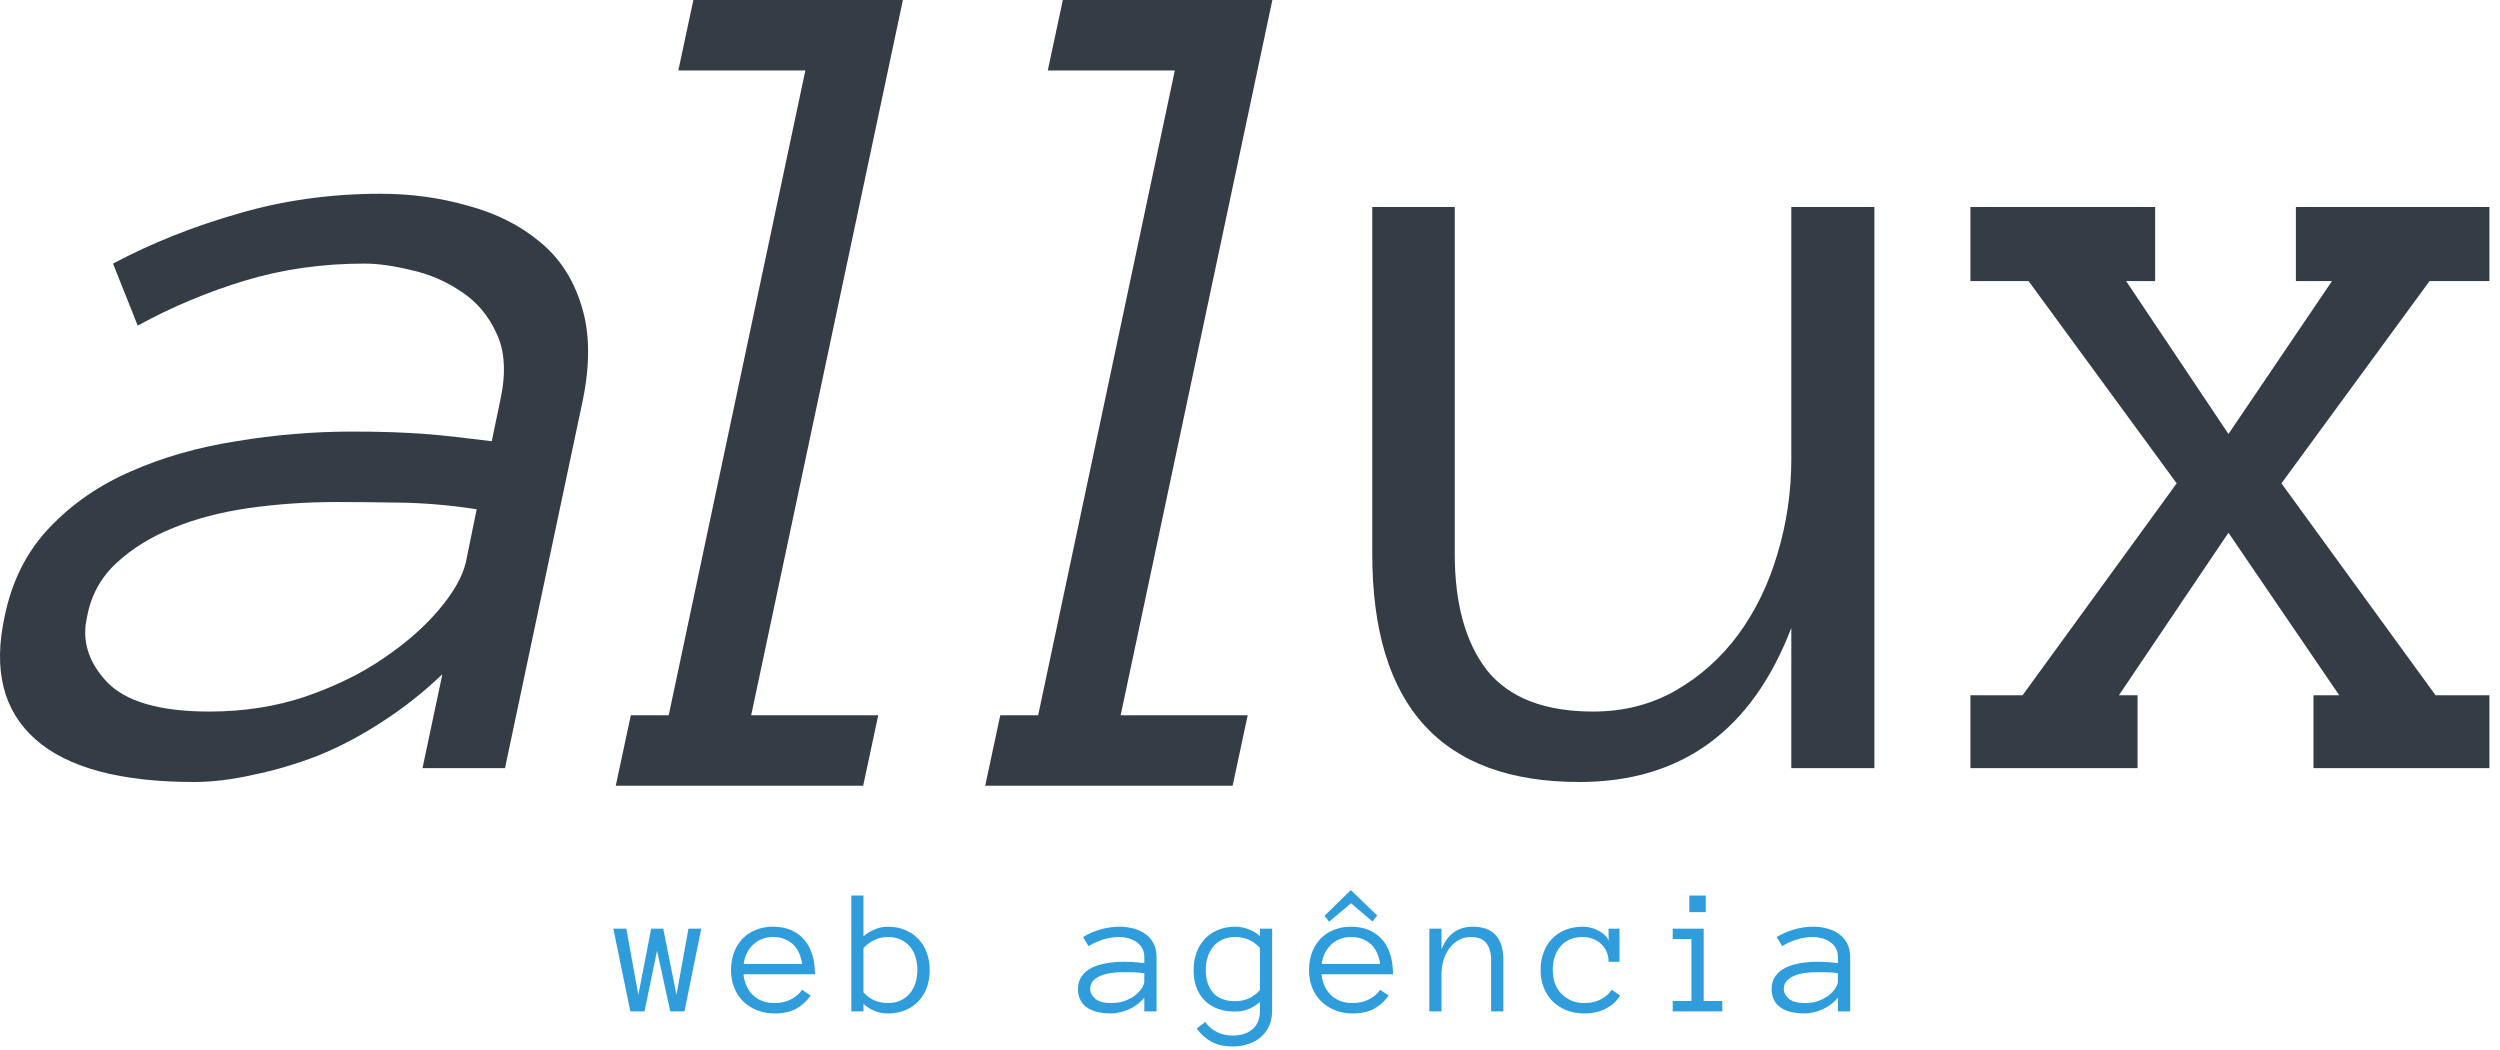
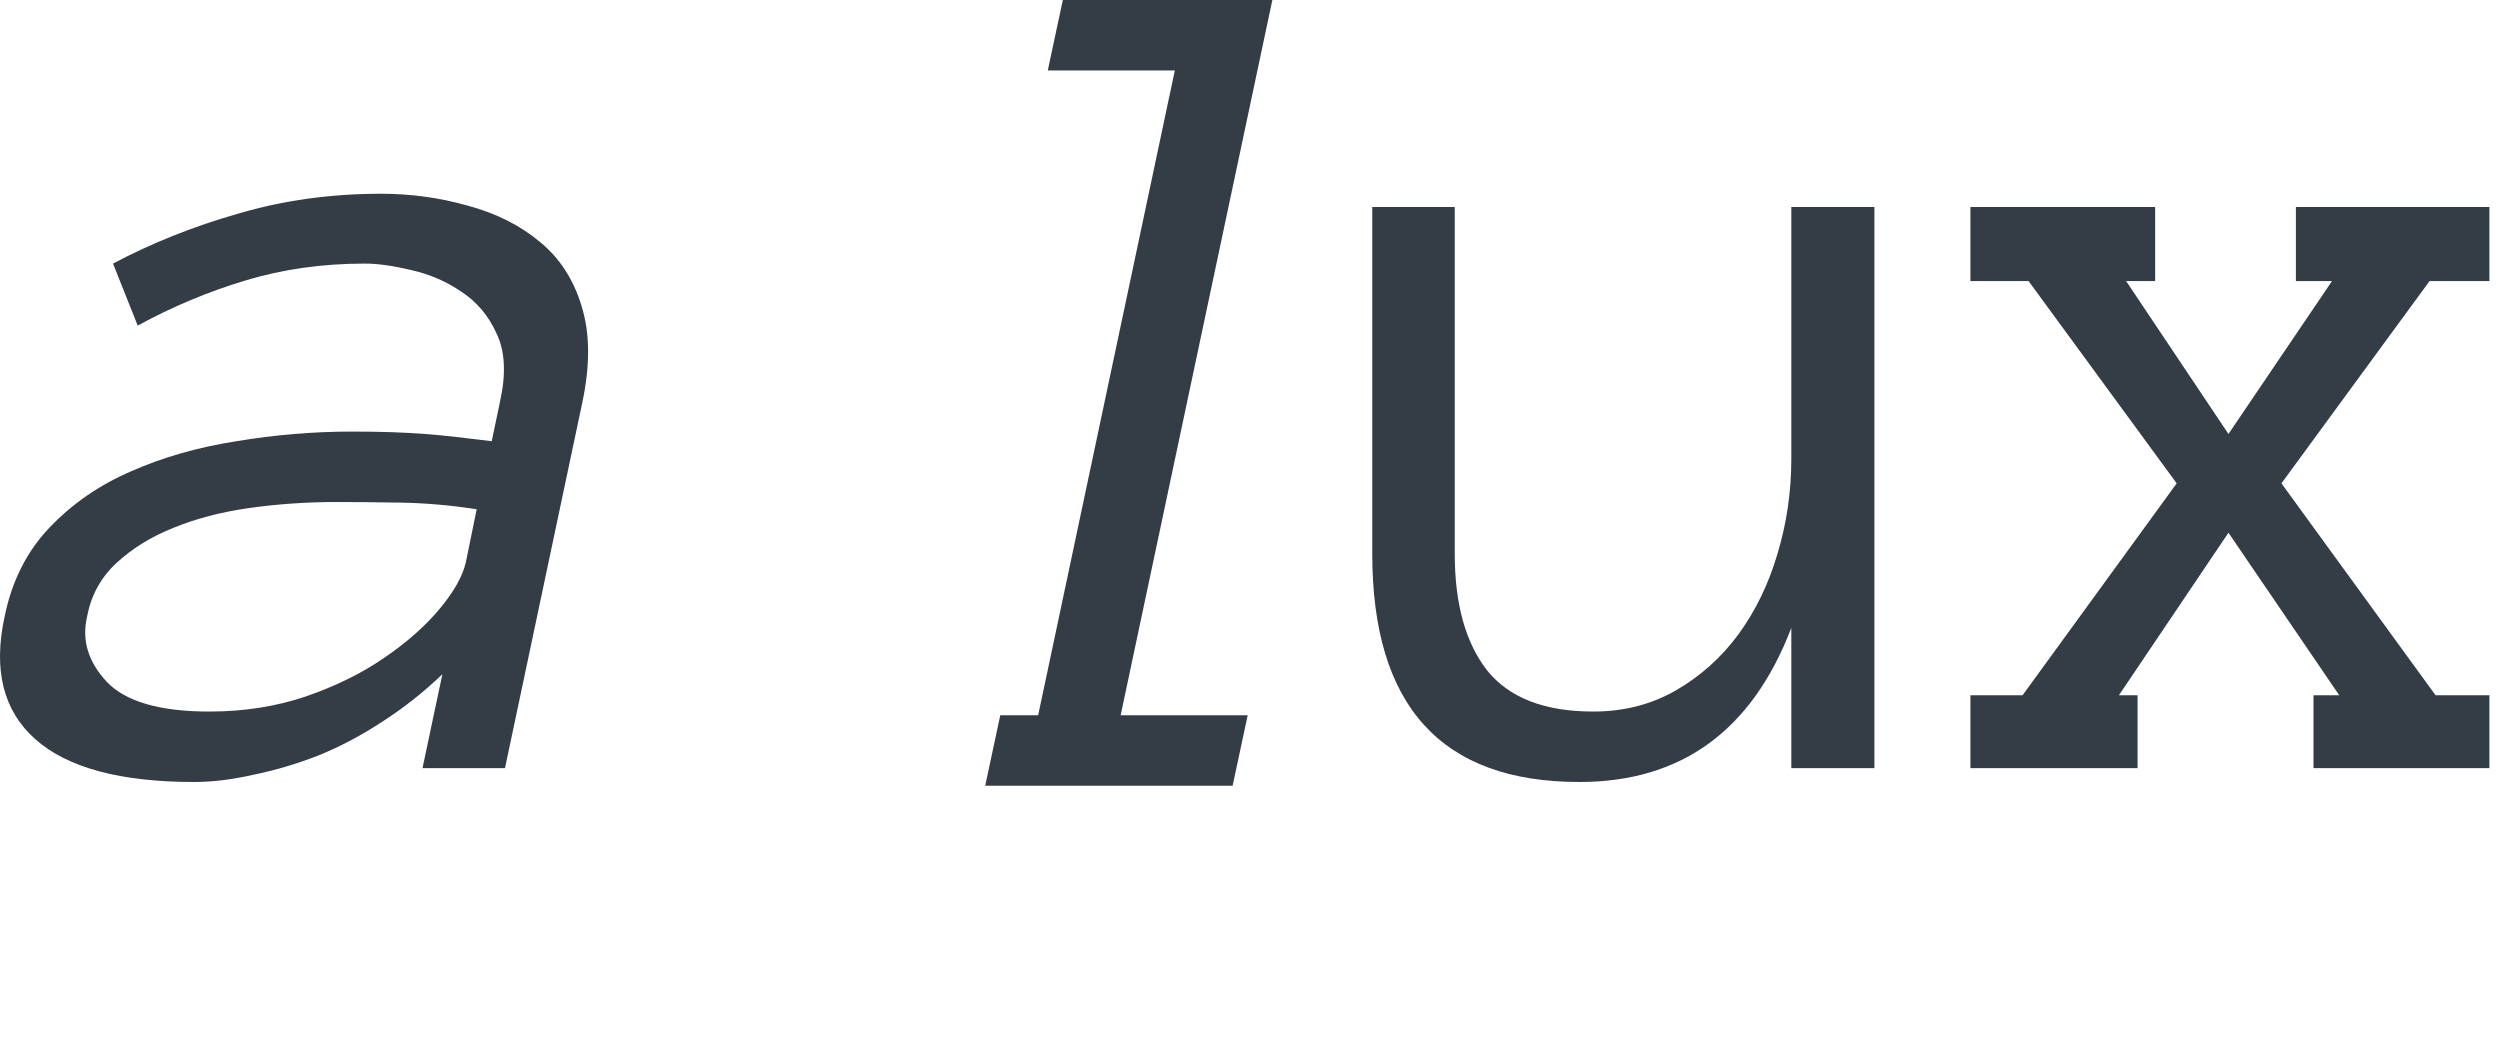
<svg xmlns="http://www.w3.org/2000/svg" width="219" height="92" viewBox="0 0 219 92" fill="none">
-   <path d="M61.429 81.351L59.959 88.599H58.715L57.556 83.28L56.46 88.599H55.216L53.73 81.351H54.866L55.915 87.152L57.043 81.351H58.1L59.259 87.152L60.309 81.351H61.429ZM65.132 85.348C65.21 86.115 65.49 86.727 65.972 87.183C66.454 87.64 67.082 87.868 67.854 87.868C68.398 87.868 68.883 87.756 69.308 87.533C69.733 87.31 70.052 87.033 70.265 86.701L71.011 87.215C70.648 87.722 70.216 88.111 69.713 88.381C69.21 88.645 68.59 88.778 67.854 88.778C67.294 88.778 66.781 88.684 66.314 88.498C65.848 88.311 65.444 88.052 65.101 87.72C64.764 87.383 64.503 86.984 64.316 86.522C64.129 86.061 64.036 85.548 64.036 84.983C64.036 84.433 64.119 83.928 64.285 83.466C64.456 83 64.7 82.598 65.016 82.261C65.337 81.919 65.726 81.655 66.182 81.468C66.638 81.276 67.149 81.18 67.714 81.18C68.331 81.18 68.87 81.284 69.332 81.491C69.793 81.699 70.177 81.986 70.482 82.355C70.793 82.717 71.022 83.153 71.167 83.661C71.317 84.169 71.392 84.731 71.392 85.348H65.132ZM70.265 84.439C70.145 83.645 69.858 83.054 69.402 82.665C68.945 82.277 68.383 82.082 67.714 82.082C67.372 82.082 67.056 82.139 66.766 82.253C66.475 82.362 66.219 82.52 65.996 82.728C65.773 82.935 65.586 83.186 65.436 83.482C65.285 83.772 65.189 84.091 65.148 84.439H70.265ZM81.441 84.983C81.441 85.537 81.356 86.048 81.185 86.515C81.014 86.981 80.767 87.383 80.446 87.72C80.13 88.052 79.746 88.311 79.295 88.498C78.844 88.684 78.339 88.778 77.779 88.778C77.385 88.778 77.006 88.707 76.644 88.567C76.286 88.428 75.951 88.22 75.64 87.945V88.599H74.575V78.451H75.64V82.02C75.951 81.756 76.286 81.551 76.644 81.406C77.006 81.255 77.385 81.18 77.779 81.18C78.339 81.18 78.844 81.276 79.295 81.468C79.746 81.655 80.13 81.916 80.446 82.253C80.767 82.585 81.014 82.987 81.185 83.459C81.356 83.925 81.441 84.433 81.441 84.983ZM80.361 84.983C80.361 84.568 80.306 84.187 80.197 83.84C80.094 83.487 79.933 83.181 79.715 82.922C79.497 82.663 79.225 82.458 78.899 82.308C78.577 82.157 78.204 82.082 77.779 82.082C76.96 82.082 76.247 82.406 75.64 83.054V86.927C75.951 87.264 76.283 87.505 76.636 87.65C76.993 87.795 77.374 87.868 77.779 87.868C78.204 87.868 78.575 87.793 78.891 87.642C79.212 87.492 79.482 87.287 79.7 87.028C79.917 86.769 80.081 86.465 80.189 86.118C80.303 85.766 80.361 85.387 80.361 84.983ZM94.432 86.639C94.432 86.183 94.546 85.802 94.775 85.496C95.003 85.185 95.301 84.941 95.669 84.765C96.042 84.584 96.467 84.454 96.944 84.376C97.426 84.293 97.916 84.252 98.414 84.252C98.606 84.252 98.776 84.254 98.927 84.26C99.082 84.265 99.228 84.273 99.362 84.283C99.502 84.293 99.642 84.306 99.782 84.322C99.922 84.337 100.075 84.356 100.241 84.376V83.855C100.241 83.503 100.163 83.212 100.008 82.984C99.857 82.756 99.671 82.577 99.448 82.448C99.225 82.313 98.992 82.22 98.748 82.168C98.504 82.111 98.297 82.082 98.126 82.082C97.587 82.082 97.089 82.155 96.633 82.3C96.177 82.445 95.752 82.64 95.358 82.883L94.876 82.082C95.311 81.818 95.798 81.603 96.338 81.437C96.882 81.266 97.478 81.18 98.126 81.18C98.52 81.18 98.906 81.232 99.285 81.336C99.668 81.434 100.01 81.59 100.311 81.802C100.617 82.01 100.861 82.284 101.042 82.627C101.223 82.969 101.314 83.378 101.314 83.855V88.599H100.241V87.386C100.054 87.619 99.842 87.824 99.603 88C99.37 88.176 99.124 88.321 98.865 88.435C98.606 88.544 98.346 88.627 98.087 88.684C97.828 88.746 97.582 88.778 97.348 88.778C96.389 88.778 95.663 88.593 95.171 88.225C94.679 87.857 94.432 87.329 94.432 86.639ZM97.348 87.868C97.794 87.868 98.193 87.803 98.546 87.673C98.904 87.538 99.207 87.373 99.456 87.176C99.704 86.979 99.896 86.769 100.031 86.546C100.171 86.323 100.241 86.121 100.241 85.939V85.255C99.894 85.203 99.559 85.175 99.238 85.169C98.922 85.164 98.647 85.162 98.414 85.162C98.03 85.162 97.659 85.188 97.302 85.239C96.949 85.291 96.641 85.377 96.376 85.496C96.112 85.61 95.899 85.76 95.739 85.947C95.578 86.134 95.498 86.364 95.498 86.639C95.498 86.945 95.645 87.228 95.941 87.487C96.242 87.741 96.711 87.868 97.348 87.868ZM111.441 88.521C111.441 89.019 111.355 89.462 111.184 89.851C111.013 90.239 110.772 90.569 110.461 90.838C110.155 91.108 109.792 91.312 109.373 91.452C108.958 91.598 108.494 91.67 107.981 91.67C107.26 91.67 106.646 91.535 106.138 91.266C105.635 90.996 105.199 90.607 104.831 90.099L105.578 89.524C105.801 89.861 106.122 90.144 106.542 90.372C106.962 90.6 107.442 90.714 107.981 90.714C108.717 90.714 109.297 90.527 109.723 90.154C110.153 89.786 110.368 89.252 110.368 88.552V87.774C109.735 88.334 109.015 88.614 108.206 88.614C107.071 88.614 106.179 88.29 105.531 87.642C104.883 86.994 104.559 86.108 104.559 84.983C104.559 84.433 104.642 83.928 104.808 83.466C104.979 83 105.22 82.598 105.531 82.261C105.847 81.919 106.231 81.655 106.682 81.468C107.133 81.276 107.641 81.18 108.206 81.18C108.6 81.18 108.981 81.25 109.349 81.39C109.723 81.525 110.062 81.73 110.368 82.005V81.351H111.441V88.521ZM110.368 83.039C110.062 82.702 109.725 82.458 109.357 82.308C108.994 82.157 108.611 82.082 108.206 82.082C107.781 82.082 107.405 82.157 107.079 82.308C106.757 82.458 106.49 82.663 106.278 82.922C106.065 83.181 105.902 83.49 105.788 83.847C105.679 84.2 105.625 84.578 105.625 84.983C105.625 85.812 105.84 86.473 106.27 86.966C106.7 87.458 107.346 87.704 108.206 87.704C108.611 87.704 108.994 87.629 109.357 87.479C109.725 87.323 110.062 87.075 110.368 86.732V83.039ZM115.767 85.348C115.845 86.115 116.125 86.727 116.607 87.183C117.089 87.64 117.716 87.868 118.489 87.868C119.033 87.868 119.518 87.756 119.943 87.533C120.368 87.31 120.687 87.033 120.899 86.701L121.646 87.215C121.283 87.722 120.85 88.111 120.347 88.381C119.844 88.645 119.225 88.778 118.489 88.778C117.929 88.778 117.416 88.684 116.949 88.498C116.482 88.311 116.078 88.052 115.736 87.72C115.399 87.383 115.137 86.984 114.95 86.522C114.764 86.061 114.671 85.548 114.671 84.983C114.671 84.433 114.754 83.928 114.919 83.466C115.09 83 115.334 82.598 115.65 82.261C115.972 81.919 116.361 81.655 116.817 81.468C117.273 81.276 117.784 81.18 118.349 81.18C118.966 81.18 119.505 81.284 119.966 81.491C120.427 81.699 120.811 81.986 121.117 82.355C121.428 82.717 121.656 83.153 121.801 83.661C121.952 84.169 122.027 84.731 122.027 85.348H115.767ZM120.899 84.439C120.78 83.645 120.492 83.054 120.036 82.665C119.58 82.277 119.017 82.082 118.349 82.082C118.006 82.082 117.69 82.139 117.4 82.253C117.11 82.362 116.853 82.52 116.63 82.728C116.407 82.935 116.221 83.186 116.07 83.482C115.92 83.772 115.824 84.091 115.783 84.439H120.899ZM120.643 80.201L120.23 80.722L118.349 79.127L116.436 80.737L116.024 80.232L118.333 77.969L120.643 80.201ZM131.695 88.599H130.622V84.127C130.622 83.479 130.482 82.977 130.202 82.619C129.922 82.261 129.468 82.082 128.841 82.082C128.447 82.082 128.089 82.173 127.768 82.355C127.452 82.536 127.182 82.78 126.959 83.085C126.736 83.386 126.565 83.733 126.446 84.127C126.332 84.516 126.275 84.923 126.275 85.348V88.599H125.21V81.351H126.275V83.171C126.788 81.844 127.703 81.18 129.02 81.18C130.803 81.18 131.695 82.163 131.695 84.127V88.599ZM141.931 87.215C141.625 87.691 141.205 88.073 140.671 88.358C140.142 88.638 139.512 88.778 138.781 88.778C138.216 88.778 137.698 88.684 137.226 88.498C136.754 88.311 136.35 88.052 136.013 87.72C135.681 87.383 135.422 86.984 135.235 86.522C135.049 86.061 134.955 85.548 134.955 84.983C134.955 84.433 135.041 83.925 135.212 83.459C135.383 82.987 135.627 82.585 135.943 82.253C136.259 81.916 136.645 81.655 137.102 81.468C137.563 81.276 138.074 81.18 138.634 81.18C138.856 81.18 139.085 81.206 139.318 81.258C139.551 81.31 139.771 81.39 139.979 81.499C140.186 81.603 140.373 81.73 140.539 81.88C140.705 82.025 140.829 82.199 140.912 82.401V81.351H141.868V84.252H140.912C140.912 83.93 140.852 83.638 140.733 83.373C140.619 83.109 140.461 82.881 140.259 82.689C140.057 82.497 139.815 82.349 139.536 82.246C139.256 82.137 138.955 82.082 138.634 82.082C138.198 82.082 137.817 82.157 137.49 82.308C137.169 82.458 136.899 82.663 136.682 82.922C136.464 83.181 136.298 83.487 136.184 83.84C136.075 84.187 136.021 84.568 136.021 84.983C136.021 85.397 136.083 85.781 136.207 86.134C136.337 86.481 136.521 86.782 136.759 87.036C137.003 87.29 137.293 87.492 137.63 87.642C137.973 87.793 138.356 87.868 138.781 87.868C139.32 87.868 139.8 87.761 140.22 87.549C140.64 87.336 140.961 87.054 141.184 86.701L141.931 87.215ZM149.429 79.905H147.983V78.451H149.429V79.905ZM150.875 88.599H146.529V87.689H148.169V82.261H146.529V81.351H149.243V87.689H150.875V88.599ZM155.194 86.639C155.194 86.183 155.308 85.802 155.536 85.496C155.764 85.185 156.062 84.941 156.43 84.765C156.803 84.584 157.228 84.454 157.705 84.376C158.187 84.293 158.677 84.252 159.175 84.252C159.367 84.252 159.538 84.254 159.688 84.26C159.844 84.265 159.989 84.273 160.124 84.283C160.264 84.293 160.404 84.306 160.544 84.322C160.684 84.337 160.836 84.356 161.002 84.376V83.855C161.002 83.503 160.925 83.212 160.769 82.984C160.619 82.756 160.432 82.577 160.209 82.448C159.986 82.313 159.753 82.22 159.509 82.168C159.266 82.111 159.058 82.082 158.887 82.082C158.348 82.082 157.85 82.155 157.394 82.3C156.938 82.445 156.513 82.64 156.119 82.883L155.637 82.082C156.072 81.818 156.56 81.603 157.099 81.437C157.643 81.266 158.239 81.18 158.887 81.18C159.281 81.18 159.667 81.232 160.046 81.336C160.43 81.434 160.772 81.59 161.072 81.802C161.378 82.01 161.622 82.284 161.803 82.627C161.985 82.969 162.075 83.378 162.075 83.855V88.599H161.002V87.386C160.816 87.619 160.603 87.824 160.365 88C160.131 88.176 159.885 88.321 159.626 88.435C159.367 88.544 159.108 88.627 158.848 88.684C158.589 88.746 158.343 88.778 158.11 88.778C157.151 88.778 156.425 88.593 155.932 88.225C155.44 87.857 155.194 87.329 155.194 86.639ZM158.11 87.868C158.556 87.868 158.955 87.803 159.307 87.673C159.665 87.538 159.968 87.373 160.217 87.176C160.466 86.979 160.658 86.769 160.792 86.546C160.932 86.323 161.002 86.121 161.002 85.939V85.255C160.655 85.203 160.321 85.175 159.999 85.169C159.683 85.164 159.408 85.162 159.175 85.162C158.791 85.162 158.421 85.188 158.063 85.239C157.711 85.291 157.402 85.377 157.138 85.496C156.873 85.61 156.661 85.76 156.5 85.947C156.339 86.134 156.259 86.364 156.259 86.639C156.259 86.945 156.407 87.228 156.702 87.487C157.003 87.741 157.472 87.868 158.11 87.868Z" fill="#2F9DDB" />
-   <path d="M75.614 68.831H53.94L55.259 62.66H58.578L70.55 6.171H59.422L60.74 0H79.095L65.803 62.66H76.933L75.614 68.831Z" fill="#343C45" />
  <path d="M107.978 68.831H86.304L87.623 62.66H90.942L102.915 6.171H91.786L93.104 0H111.459L98.168 62.66H109.297L107.978 68.831Z" fill="#343C45" />
  <path d="M0.407 53.998C1.04 50.904 2.341 48.319 4.31 46.245C6.314 44.135 8.705 42.483 11.483 41.287C14.261 40.056 17.338 39.177 20.713 38.65C24.089 38.087 27.465 37.806 30.84 37.806C32.141 37.806 33.302 37.823 34.321 37.859C35.341 37.894 36.308 37.947 37.222 38.017C38.172 38.087 39.086 38.175 39.965 38.281C40.879 38.386 41.917 38.509 43.077 38.65L43.815 35.116C44.343 32.725 44.237 30.756 43.499 29.209C42.796 27.661 41.776 26.448 40.44 25.569C39.104 24.655 37.644 24.022 36.062 23.67C34.48 23.284 33.108 23.09 31.948 23.09C28.256 23.09 24.775 23.582 21.505 24.567C18.235 25.552 15.087 26.87 12.063 28.523L9.901 23.09C13.277 21.297 16.933 19.838 20.872 18.712C24.81 17.552 28.977 16.972 33.372 16.972C36.009 16.972 38.559 17.324 41.02 18.027C43.481 18.695 45.574 19.75 47.297 21.192C49.02 22.598 50.233 24.462 50.936 26.782C51.674 29.103 51.709 31.881 51.041 35.116L44.237 67.29H37.011L38.752 59.062C37.099 60.644 35.341 62.033 33.477 63.228C31.649 64.424 29.785 65.409 27.887 66.182C25.988 66.921 24.089 67.483 22.19 67.87C20.327 68.292 18.604 68.503 17.021 68.503C10.551 68.503 5.91 67.255 3.097 64.758C0.284 62.262 -0.613 58.675 0.407 53.998ZM18.34 62.332C21.364 62.332 24.177 61.892 26.779 61.013C29.416 60.099 31.702 58.974 33.636 57.638C35.605 56.301 37.222 54.877 38.488 53.365C39.754 51.853 40.528 50.482 40.809 49.251L41.758 44.61C39.473 44.258 37.24 44.065 35.06 44.03C32.915 43.995 31.051 43.977 29.469 43.977C26.867 43.977 24.318 44.153 21.821 44.504C19.36 44.856 17.144 45.436 15.175 46.245C13.241 47.019 11.589 48.038 10.217 49.304C8.846 50.57 7.985 52.135 7.633 53.998C7.141 56.073 7.721 57.989 9.373 59.747C11.026 61.47 14.015 62.332 18.34 62.332Z" fill="#343C45" />
  <path d="M218.073 67.29H202.661V60.908H204.918L195.213 46.667L185.614 60.908H187.25V67.29H172.609V60.908H177.174L190.677 42.342L177.702 24.62H172.609V18.132H188.791V24.62H186.246L195.213 38.017L204.285 24.62H201.12V18.132L218.073 18.132V24.62H212.83L199.854 42.342L213.357 60.908H218.073V67.29Z" fill="#343C45" />
-   <path d="M120.21 18.132H127.436V48.513C127.436 52.908 128.385 56.319 130.284 58.745C132.218 61.136 135.312 62.332 139.567 62.332C142.239 62.332 144.648 61.717 146.793 60.486C148.938 59.255 150.766 57.62 152.278 55.581C153.79 53.506 154.933 51.15 155.707 48.513C156.515 45.841 156.92 43.063 156.92 40.179V18.132H164.198V67.29H156.92V55.001C153.474 64.002 147.285 68.503 138.354 68.503C126.258 68.503 120.21 61.84 120.21 48.513V18.132Z" fill="#343C45" />
+   <path d="M120.21 18.132H127.436V48.513C127.436 52.908 128.385 56.319 130.284 58.745C132.218 61.136 135.312 62.332 139.567 62.332C142.239 62.332 144.648 61.717 146.793 60.486C148.938 59.255 150.766 57.62 152.278 55.581C153.79 53.506 154.933 51.15 155.707 48.513C156.515 45.841 156.92 43.063 156.92 40.179V18.132H164.198V67.29H156.92V55.001C153.474 64.002 147.285 68.503 138.354 68.503C126.258 68.503 120.21 61.84 120.21 48.513V18.132" fill="#343C45" />
</svg>